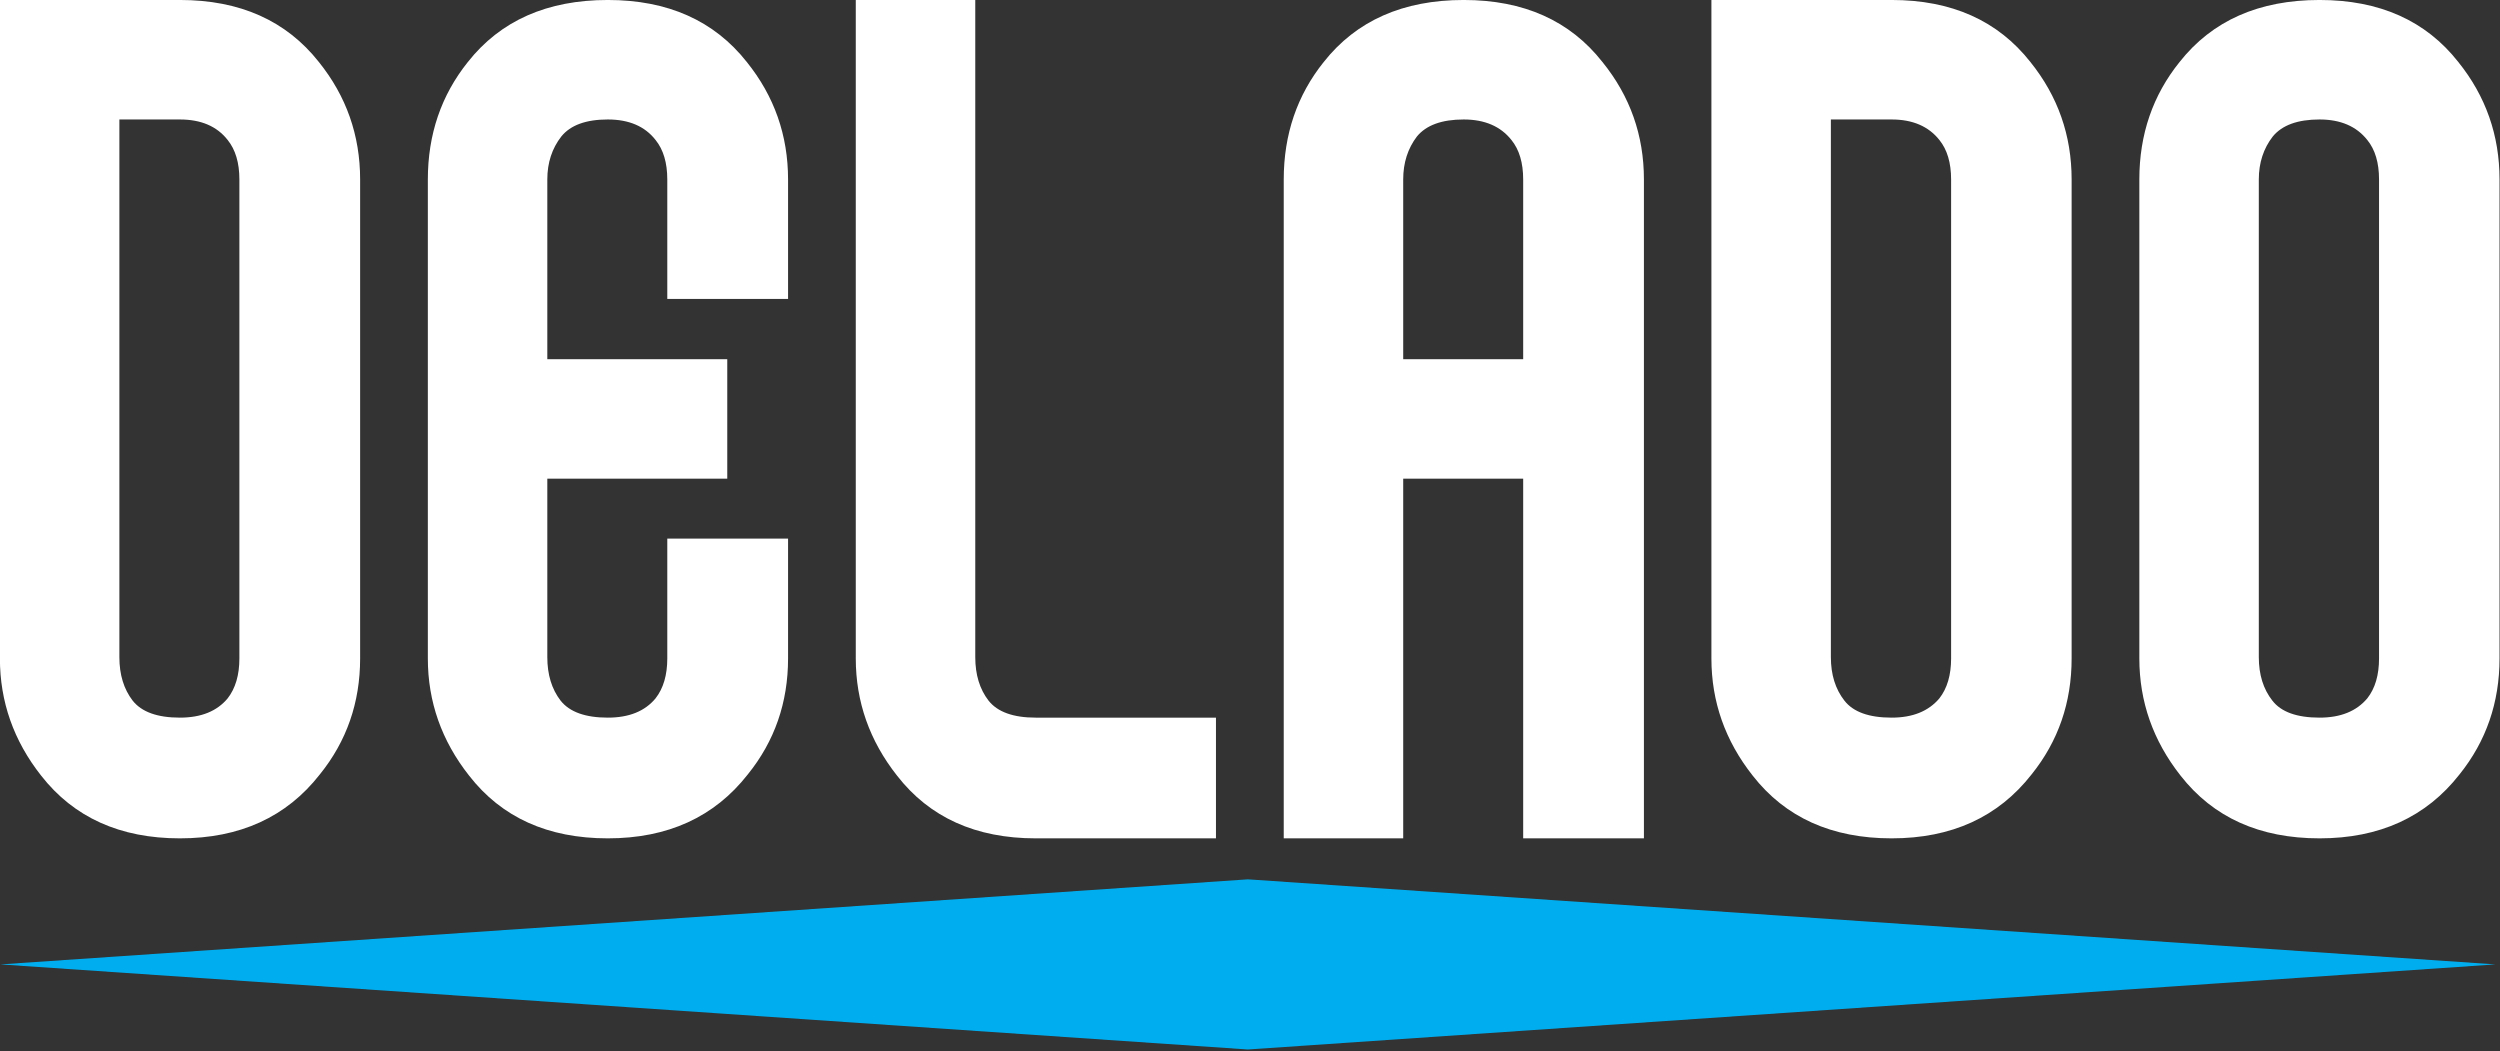
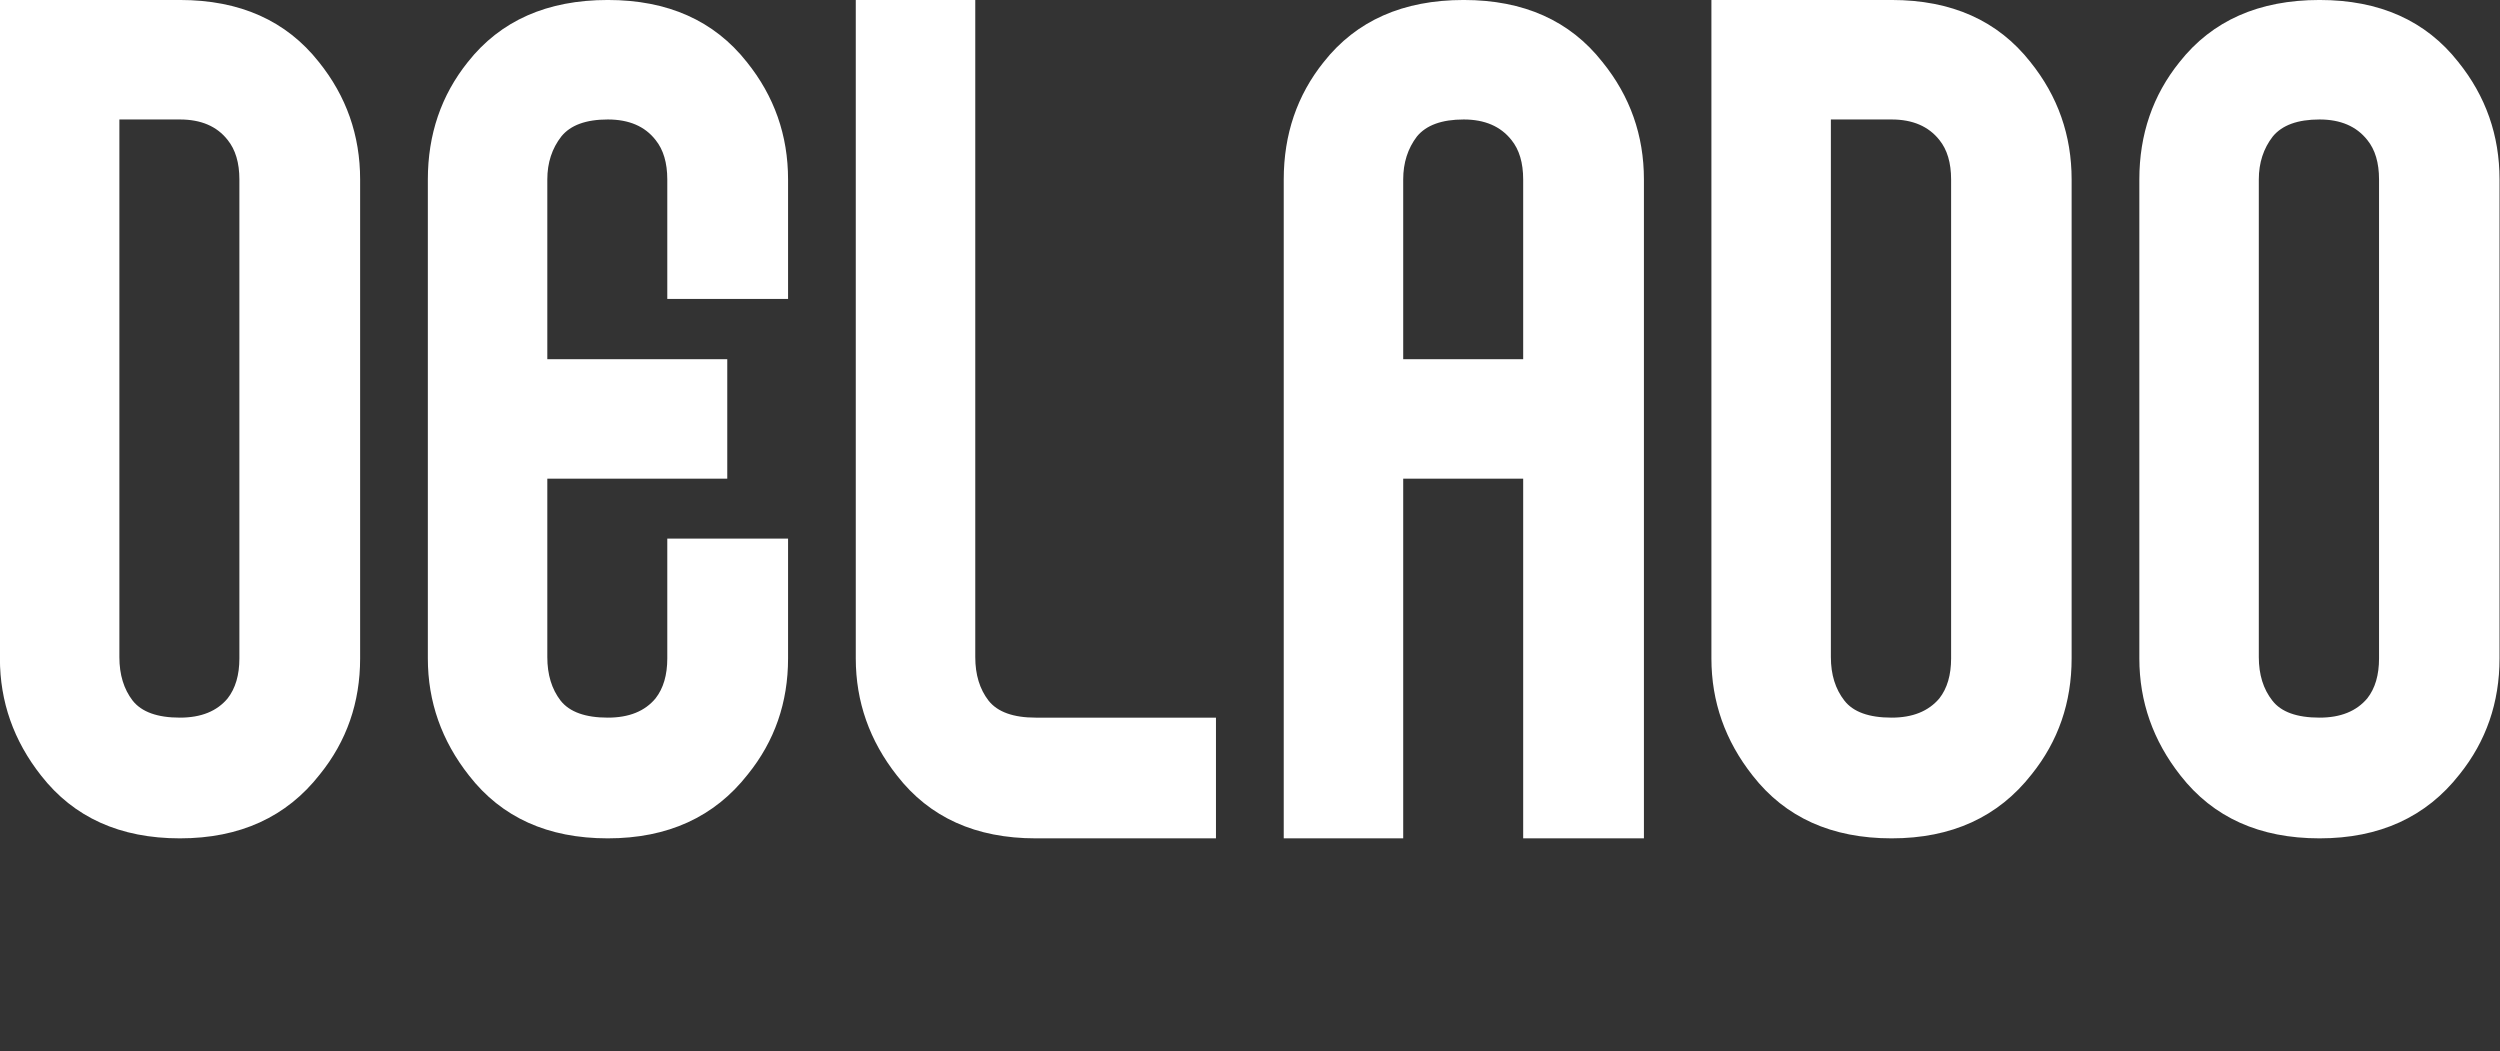
<svg xmlns="http://www.w3.org/2000/svg" width="100%" height="100%" viewBox="0 0 735 309" version="1.1" xml:space="preserve" style="fill-rule:evenodd;clip-rule:evenodd;stroke-linejoin:round;stroke-miterlimit:2;">
  <rect x="0" y="0" width="735" height="309" fill="#333333" stroke="none" />
  <g transform="matrix(8.333,0,0,8.333,-683.265,-213.914)">
    <path d="M116.404,25.67L116.404,48.855C116.404,49.473 116.559,49.983 116.872,50.389C117.189,50.79 117.745,50.99 118.537,50.99L124.896,50.99L124.896,55.249L118.537,55.249C116.421,55.249 114.79,54.511 113.643,53.035C112.674,51.806 112.188,50.427 112.188,48.9L112.188,25.67L116.404,25.67ZM90.027,30.609C89.65,30.127 89.089,29.886 88.342,29.886L86.207,29.886L86.207,48.855C86.207,49.473 86.363,49.983 86.675,50.389C86.992,50.79 87.548,50.99 88.342,50.99C89.089,50.99 89.65,50.764 90.027,50.31C90.302,49.957 90.441,49.487 90.441,48.9L90.441,32.003C90.441,31.414 90.302,30.95 90.027,30.609M94.701,32.003L94.701,48.9C94.701,50.458 94.226,51.821 93.28,52.992C92.105,54.497 90.459,55.249 88.342,55.249C86.231,55.249 84.599,54.511 83.446,53.035C82.477,51.806 81.992,50.427 81.992,48.9L81.992,25.67L88.342,25.67C90.459,25.67 92.093,26.399 93.245,27.858C94.214,29.063 94.701,30.444 94.701,32.003M101.305,32.003L101.305,38.343L107.654,38.343L107.654,42.558L101.305,42.558L101.305,48.855C101.305,49.473 101.461,49.983 101.773,50.389C102.091,50.79 102.646,50.99 103.44,50.99C104.187,50.99 104.748,50.764 105.124,50.31C105.4,49.957 105.538,49.487 105.538,48.9L105.538,44.674L109.799,44.674L109.799,48.9C109.799,50.458 109.325,51.821 108.379,52.992C107.202,54.497 105.556,55.249 103.44,55.249C101.323,55.249 99.693,54.511 98.545,53.035C97.575,51.806 97.09,50.427 97.09,48.9L97.09,32.003C97.09,30.415 97.561,29.033 98.502,27.858C99.654,26.399 101.3,25.67 103.44,25.67C105.556,25.67 107.192,26.399 108.343,27.858C109.313,29.063 109.799,30.444 109.799,32.003L109.799,36.217L105.538,36.217L105.538,32.003C105.538,31.414 105.4,30.95 105.124,30.609C104.748,30.127 104.187,29.886 103.44,29.886C102.67,29.886 102.123,30.086 101.8,30.485C101.47,30.908 101.305,31.414 101.305,32.003M135.32,30.609C134.938,30.127 134.377,29.886 133.637,29.886C132.866,29.886 132.316,30.086 131.987,30.485C131.664,30.908 131.502,31.414 131.502,32.003L131.502,38.343L135.735,38.343L135.735,32.003C135.735,31.414 135.597,30.95 135.32,30.609M139.995,32.003L139.995,55.249L135.735,55.249L135.735,42.558L131.502,42.558L131.502,55.249L127.287,55.249L127.287,32.003C127.287,30.415 127.757,29.033 128.698,27.858C129.85,26.399 131.497,25.67 133.637,25.67C135.754,25.67 137.384,26.399 138.531,27.858C139.507,29.063 139.995,30.444 139.995,32.003M155.085,32.003L155.085,48.9C155.085,50.458 154.614,51.821 153.673,52.992C152.497,54.497 150.851,55.249 148.734,55.249C146.618,55.249 144.984,54.511 143.832,53.035C142.861,51.806 142.376,50.427 142.376,48.9L142.376,25.67L148.734,25.67C150.851,25.67 152.482,26.399 153.63,27.858C154.599,29.063 155.085,30.444 155.085,32.003M150.419,30.609C150.036,30.127 149.475,29.886 148.734,29.886L146.591,29.886L146.591,48.855C146.591,49.473 146.751,49.983 147.068,50.389C147.38,50.79 147.934,50.99 148.734,50.99C149.475,50.99 150.036,50.764 150.419,50.31C150.695,49.957 150.833,49.487 150.833,48.9L150.833,32.003C150.833,31.414 150.695,30.95 150.419,30.609M158.894,27.858C160.046,26.399 161.692,25.67 163.832,25.67C165.948,25.67 167.581,26.399 168.727,27.858C169.697,29.063 170.182,30.444 170.182,32.003L170.182,48.9C170.182,50.458 169.711,51.821 168.771,52.992C167.594,54.497 165.948,55.249 163.832,55.249C161.716,55.249 160.081,54.511 158.928,53.035C157.96,51.806 157.474,50.427 157.474,48.9L157.474,32.003C157.474,30.415 157.948,29.033 158.894,27.858M161.689,32.003L161.689,48.855C161.689,49.473 161.848,49.983 162.167,50.389C162.476,50.79 163.033,50.99 163.832,50.99C164.574,50.99 165.134,50.764 165.516,50.31C165.794,49.957 165.931,49.487 165.931,48.9L165.931,32.003C165.931,31.414 165.794,30.95 165.516,30.609C165.134,30.127 164.574,29.886 163.832,29.886C163.062,29.886 162.512,30.086 162.183,30.485C161.854,30.908 161.689,31.414 161.689,32.003" style="fill:white;" />
  </g>
  <g transform="matrix(8.333,0,0,8.333,-683.265,-213.914)">
-     <path d="M126.023,56.695L170.036,59.696L126.023,62.698L82.01,59.696L126.023,56.695Z" style="fill:rgb(0,174,239);" />
-   </g>
+     </g>
</svg>